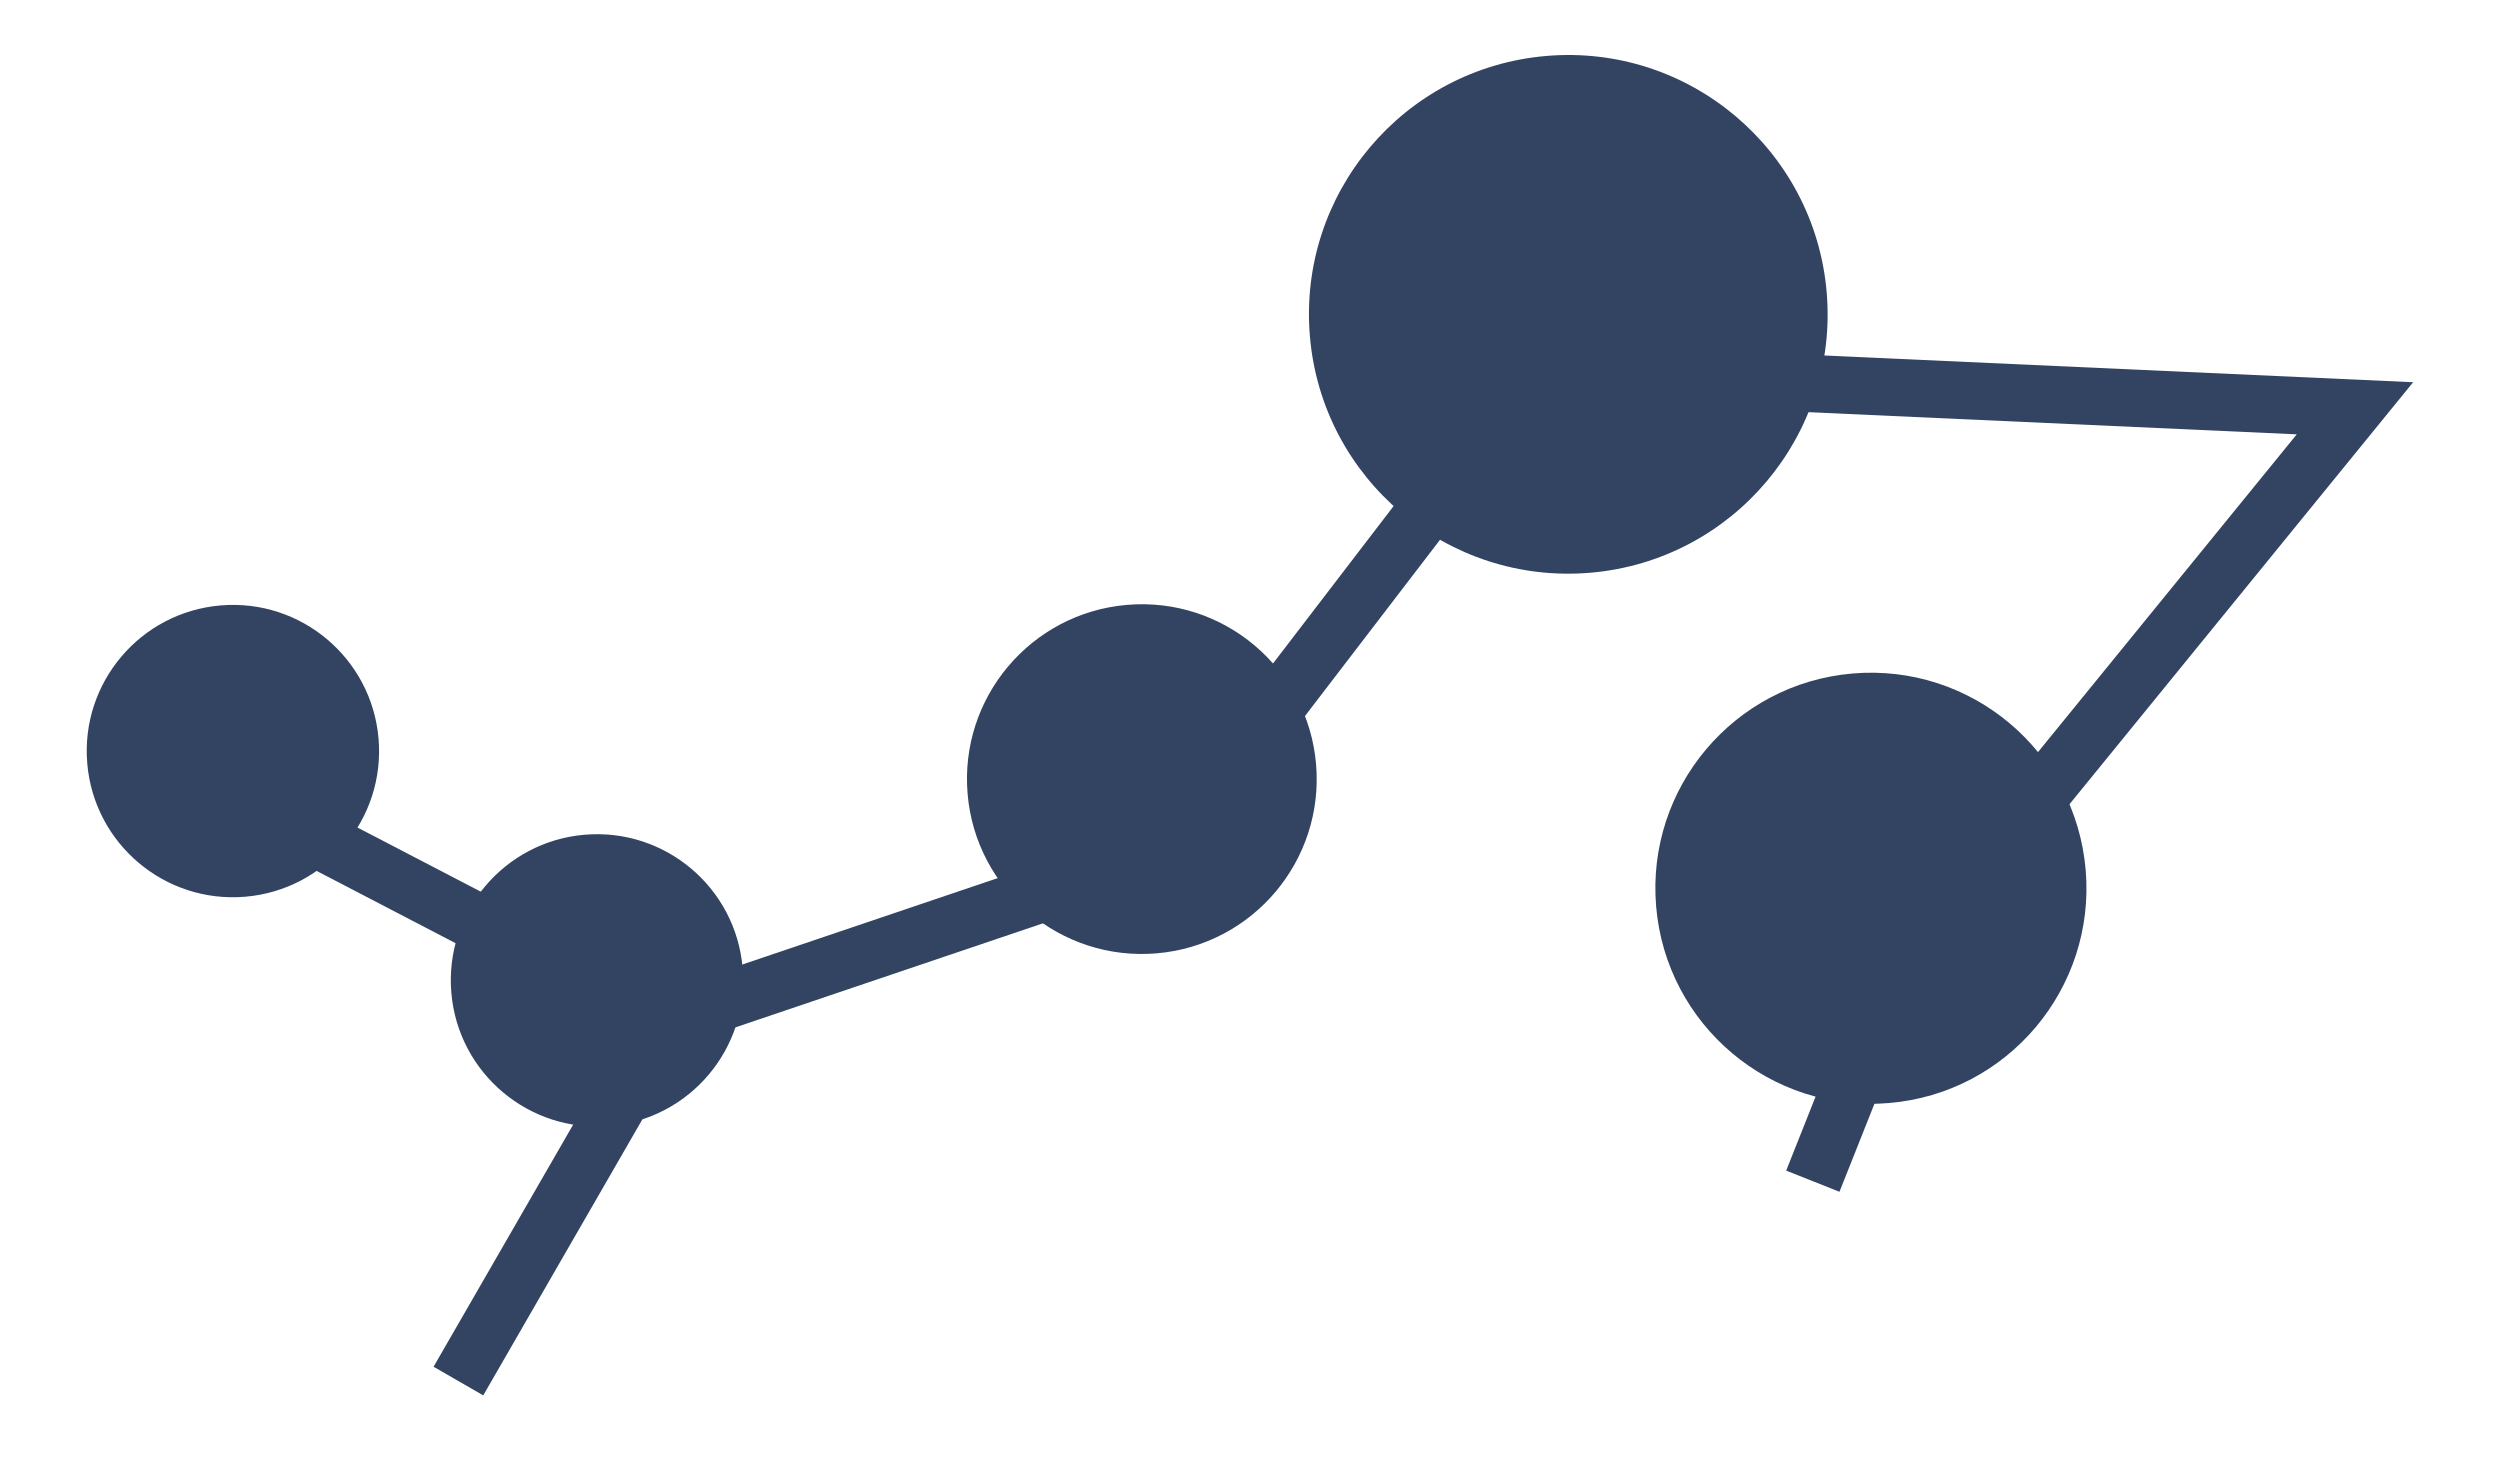
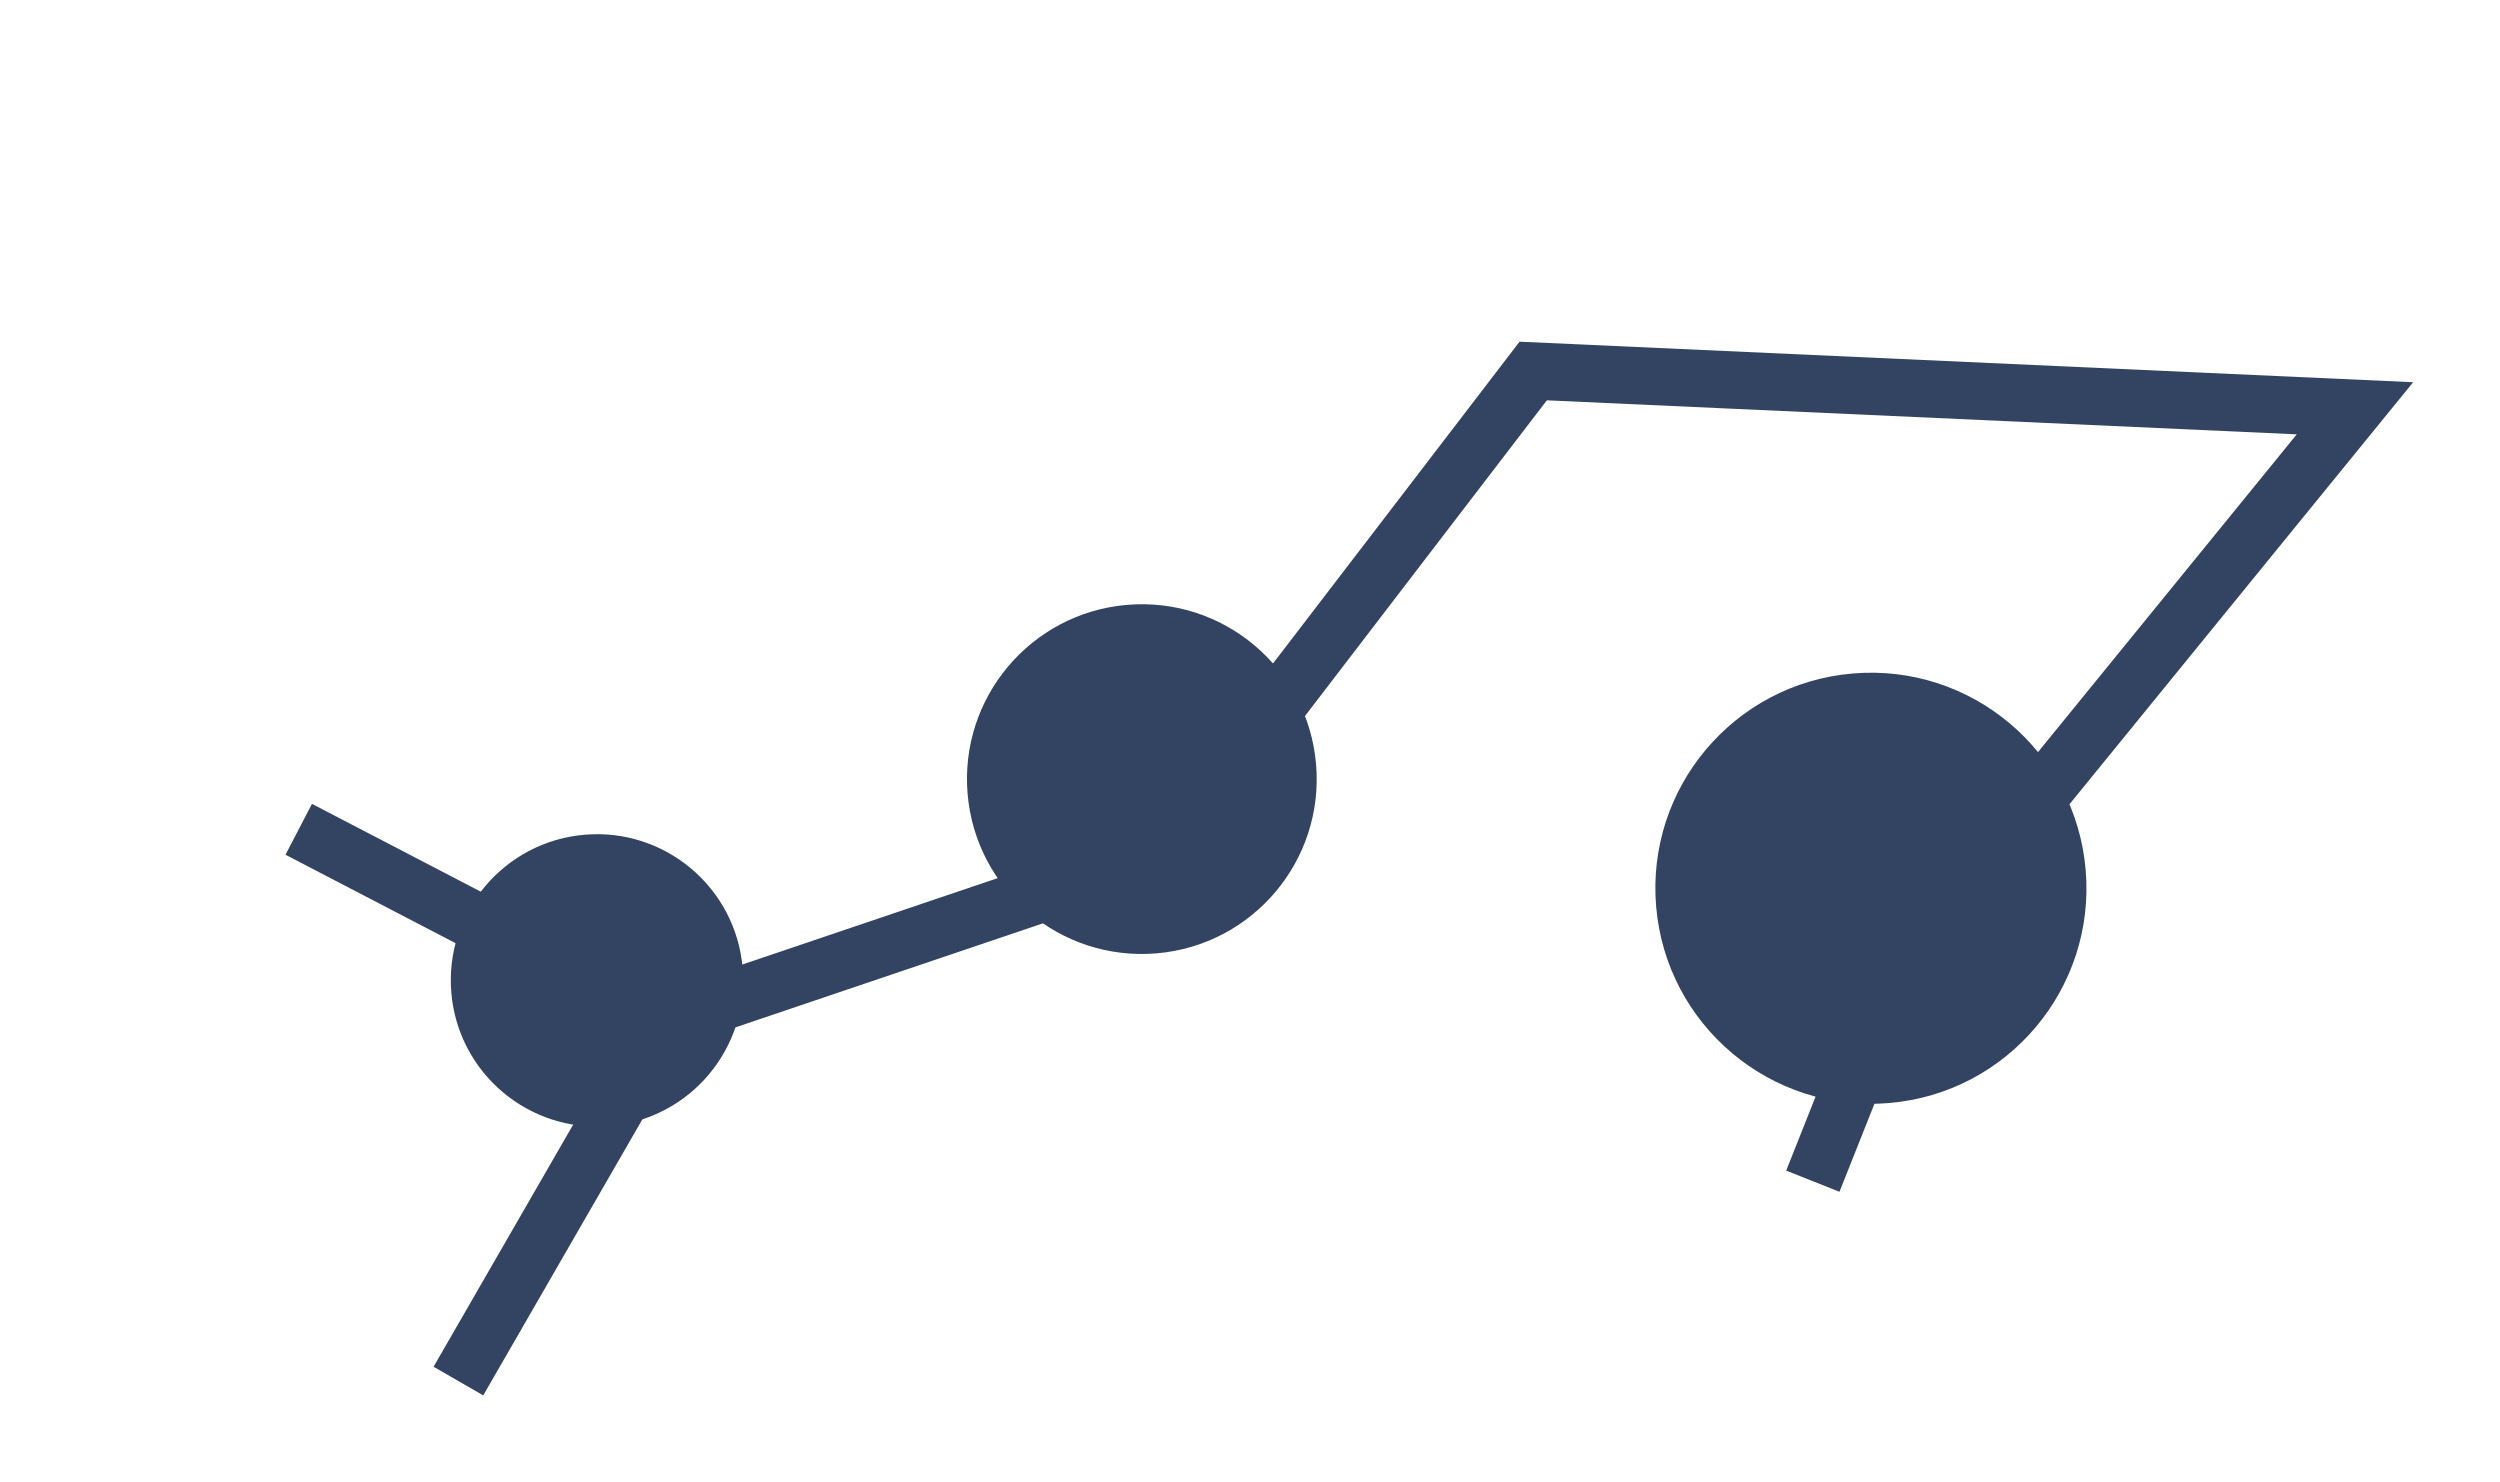
<svg xmlns="http://www.w3.org/2000/svg" width="872" height="517" viewBox="0 0 872 517" fill="none">
  <g filter="url(#filter0_f_1768_1321)">
    <path d="M632.314 412.003L661.314 339.003L821.409 142.409L534.784 129.408L406.289 297.113L232.403 355.949M232.403 355.949L159.889 481.714M232.403 355.949L104.197 289.261" stroke="#334463" stroke-width="20" />
    <g filter="url(#filter1_i_1768_1321)">
      <circle cx="75.211" cy="75.211" r="75.211" transform="matrix(0.085 0.996 0.996 -0.085 571.271 261.309)" fill="#334463" />
    </g>
    <g filter="url(#filter2_i_1768_1321)">
      <circle cx="61.016" cy="61.016" r="61.016" transform="matrix(0.085 0.996 0.996 -0.085 332.316 236.168)" fill="#334463" />
    </g>
    <g filter="url(#filter3_i_1768_1321)">
-       <path d="M554.746 219.768C604.52 215.501 641.411 171.692 637.144 121.918C632.877 72.144 589.068 35.253 539.294 39.52C489.52 43.787 452.629 87.596 456.896 137.37C461.163 187.144 504.972 224.035 554.746 219.768Z" fill="#334463" />
-     </g>
+       </g>
    <g filter="url(#filter4_i_1768_1321)">
-       <circle cx="51.005" cy="51.005" r="51.005" transform="matrix(0.085 0.996 0.996 -0.085 26.102 235.51)" fill="#334463" />
-     </g>
+       </g>
    <g filter="url(#filter5_i_1768_1321)">
      <circle cx="51.005" cy="51.005" r="51.005" transform="matrix(0.085 0.996 0.996 -0.085 153.09 315.49)" fill="#334463" />
    </g>
  </g>
  <defs>
    <filter id="filter0_f_1768_1321" x="0.269" y="9.184" width="871.438" height="507.525" filterUnits="userSpaceOnUse" color-interpolation-filters="sRGB">
      <feFlood flood-opacity="0" result="BackgroundImageFix" />
      <feBlend mode="normal" in="SourceGraphic" in2="BackgroundImageFix" result="shape" />
      <feGaussianBlur stdDeviation="15" result="effect1_foregroundBlur_1768_1321" />
    </filter>
    <filter id="filter1_i_1768_1321" x="577.416" y="234.605" width="150.432" height="170.432" filterUnits="userSpaceOnUse" color-interpolation-filters="sRGB">
      <feFlood flood-opacity="0" result="BackgroundImageFix" />
      <feBlend mode="normal" in="SourceGraphic" in2="BackgroundImageFix" result="shape" />
      <feColorMatrix in="SourceAlpha" type="matrix" values="0 0 0 0 0 0 0 0 0 0 0 0 0 0 0 0 0 0 127 0" result="hardAlpha" />
      <feOffset dy="-20" />
      <feGaussianBlur stdDeviation="15" />
      <feComposite in2="hardAlpha" operator="arithmetic" k2="-1" k3="1" />
      <feColorMatrix type="matrix" values="0 0 0 0 0 0 0 0 0 0 0 0 0 0 0 0 0 0 0.16 0" />
      <feBlend mode="normal" in2="shape" result="effect1_innerShadow_1768_1321" />
    </filter>
    <filter id="filter2_i_1768_1321" x="337.302" y="210.73" width="122.039" height="142.039" filterUnits="userSpaceOnUse" color-interpolation-filters="sRGB">
      <feFlood flood-opacity="0" result="BackgroundImageFix" />
      <feBlend mode="normal" in="SourceGraphic" in2="BackgroundImageFix" result="shape" />
      <feColorMatrix in="SourceAlpha" type="matrix" values="0 0 0 0 0 0 0 0 0 0 0 0 0 0 0 0 0 0 127 0" result="hardAlpha" />
      <feOffset dy="-20" />
      <feGaussianBlur stdDeviation="15" />
      <feComposite in2="hardAlpha" operator="arithmetic" k2="-1" k3="1" />
      <feColorMatrix type="matrix" values="0 0 0 0 0 0 0 0 0 0 0 0 0 0 0 0 0 0 0.16 0" />
      <feBlend mode="normal" in2="shape" result="effect1_innerShadow_1768_1321" />
    </filter>
    <filter id="filter3_i_1768_1321" x="456.56" y="19.184" width="180.92" height="200.92" filterUnits="userSpaceOnUse" color-interpolation-filters="sRGB">
      <feFlood flood-opacity="0" result="BackgroundImageFix" />
      <feBlend mode="normal" in="SourceGraphic" in2="BackgroundImageFix" result="shape" />
      <feColorMatrix in="SourceAlpha" type="matrix" values="0 0 0 0 0 0 0 0 0 0 0 0 0 0 0 0 0 0 127 0" result="hardAlpha" />
      <feOffset dy="-20" />
      <feGaussianBlur stdDeviation="15" />
      <feComposite in2="hardAlpha" operator="arithmetic" k2="-1" k3="1" />
      <feColorMatrix type="matrix" values="0 0 0 0 0 0 0 0 0 0 0 0 0 0 0 0 0 0 0.16 0" />
      <feBlend mode="normal" in2="shape" result="effect1_innerShadow_1768_1321" />
    </filter>
    <filter id="filter4_i_1768_1321" x="30.269" y="210.965" width="102.016" height="122.014" filterUnits="userSpaceOnUse" color-interpolation-filters="sRGB">
      <feFlood flood-opacity="0" result="BackgroundImageFix" />
      <feBlend mode="normal" in="SourceGraphic" in2="BackgroundImageFix" result="shape" />
      <feColorMatrix in="SourceAlpha" type="matrix" values="0 0 0 0 0 0 0 0 0 0 0 0 0 0 0 0 0 0 127 0" result="hardAlpha" />
      <feOffset dy="-20" />
      <feGaussianBlur stdDeviation="15" />
      <feComposite in2="hardAlpha" operator="arithmetic" k2="-1" k3="1" />
      <feColorMatrix type="matrix" values="0 0 0 0 0 0 0 0 0 0 0 0 0 0 0 0 0 0 0.16 0" />
      <feBlend mode="normal" in2="shape" result="effect1_innerShadow_1768_1321" />
    </filter>
    <filter id="filter5_i_1768_1321" x="157.257" y="290.945" width="102.016" height="122.014" filterUnits="userSpaceOnUse" color-interpolation-filters="sRGB">
      <feFlood flood-opacity="0" result="BackgroundImageFix" />
      <feBlend mode="normal" in="SourceGraphic" in2="BackgroundImageFix" result="shape" />
      <feColorMatrix in="SourceAlpha" type="matrix" values="0 0 0 0 0 0 0 0 0 0 0 0 0 0 0 0 0 0 127 0" result="hardAlpha" />
      <feOffset dy="-20" />
      <feGaussianBlur stdDeviation="15" />
      <feComposite in2="hardAlpha" operator="arithmetic" k2="-1" k3="1" />
      <feColorMatrix type="matrix" values="0 0 0 0 0 0 0 0 0 0 0 0 0 0 0 0 0 0 0.16 0" />
      <feBlend mode="normal" in2="shape" result="effect1_innerShadow_1768_1321" />
    </filter>
  </defs>
</svg>